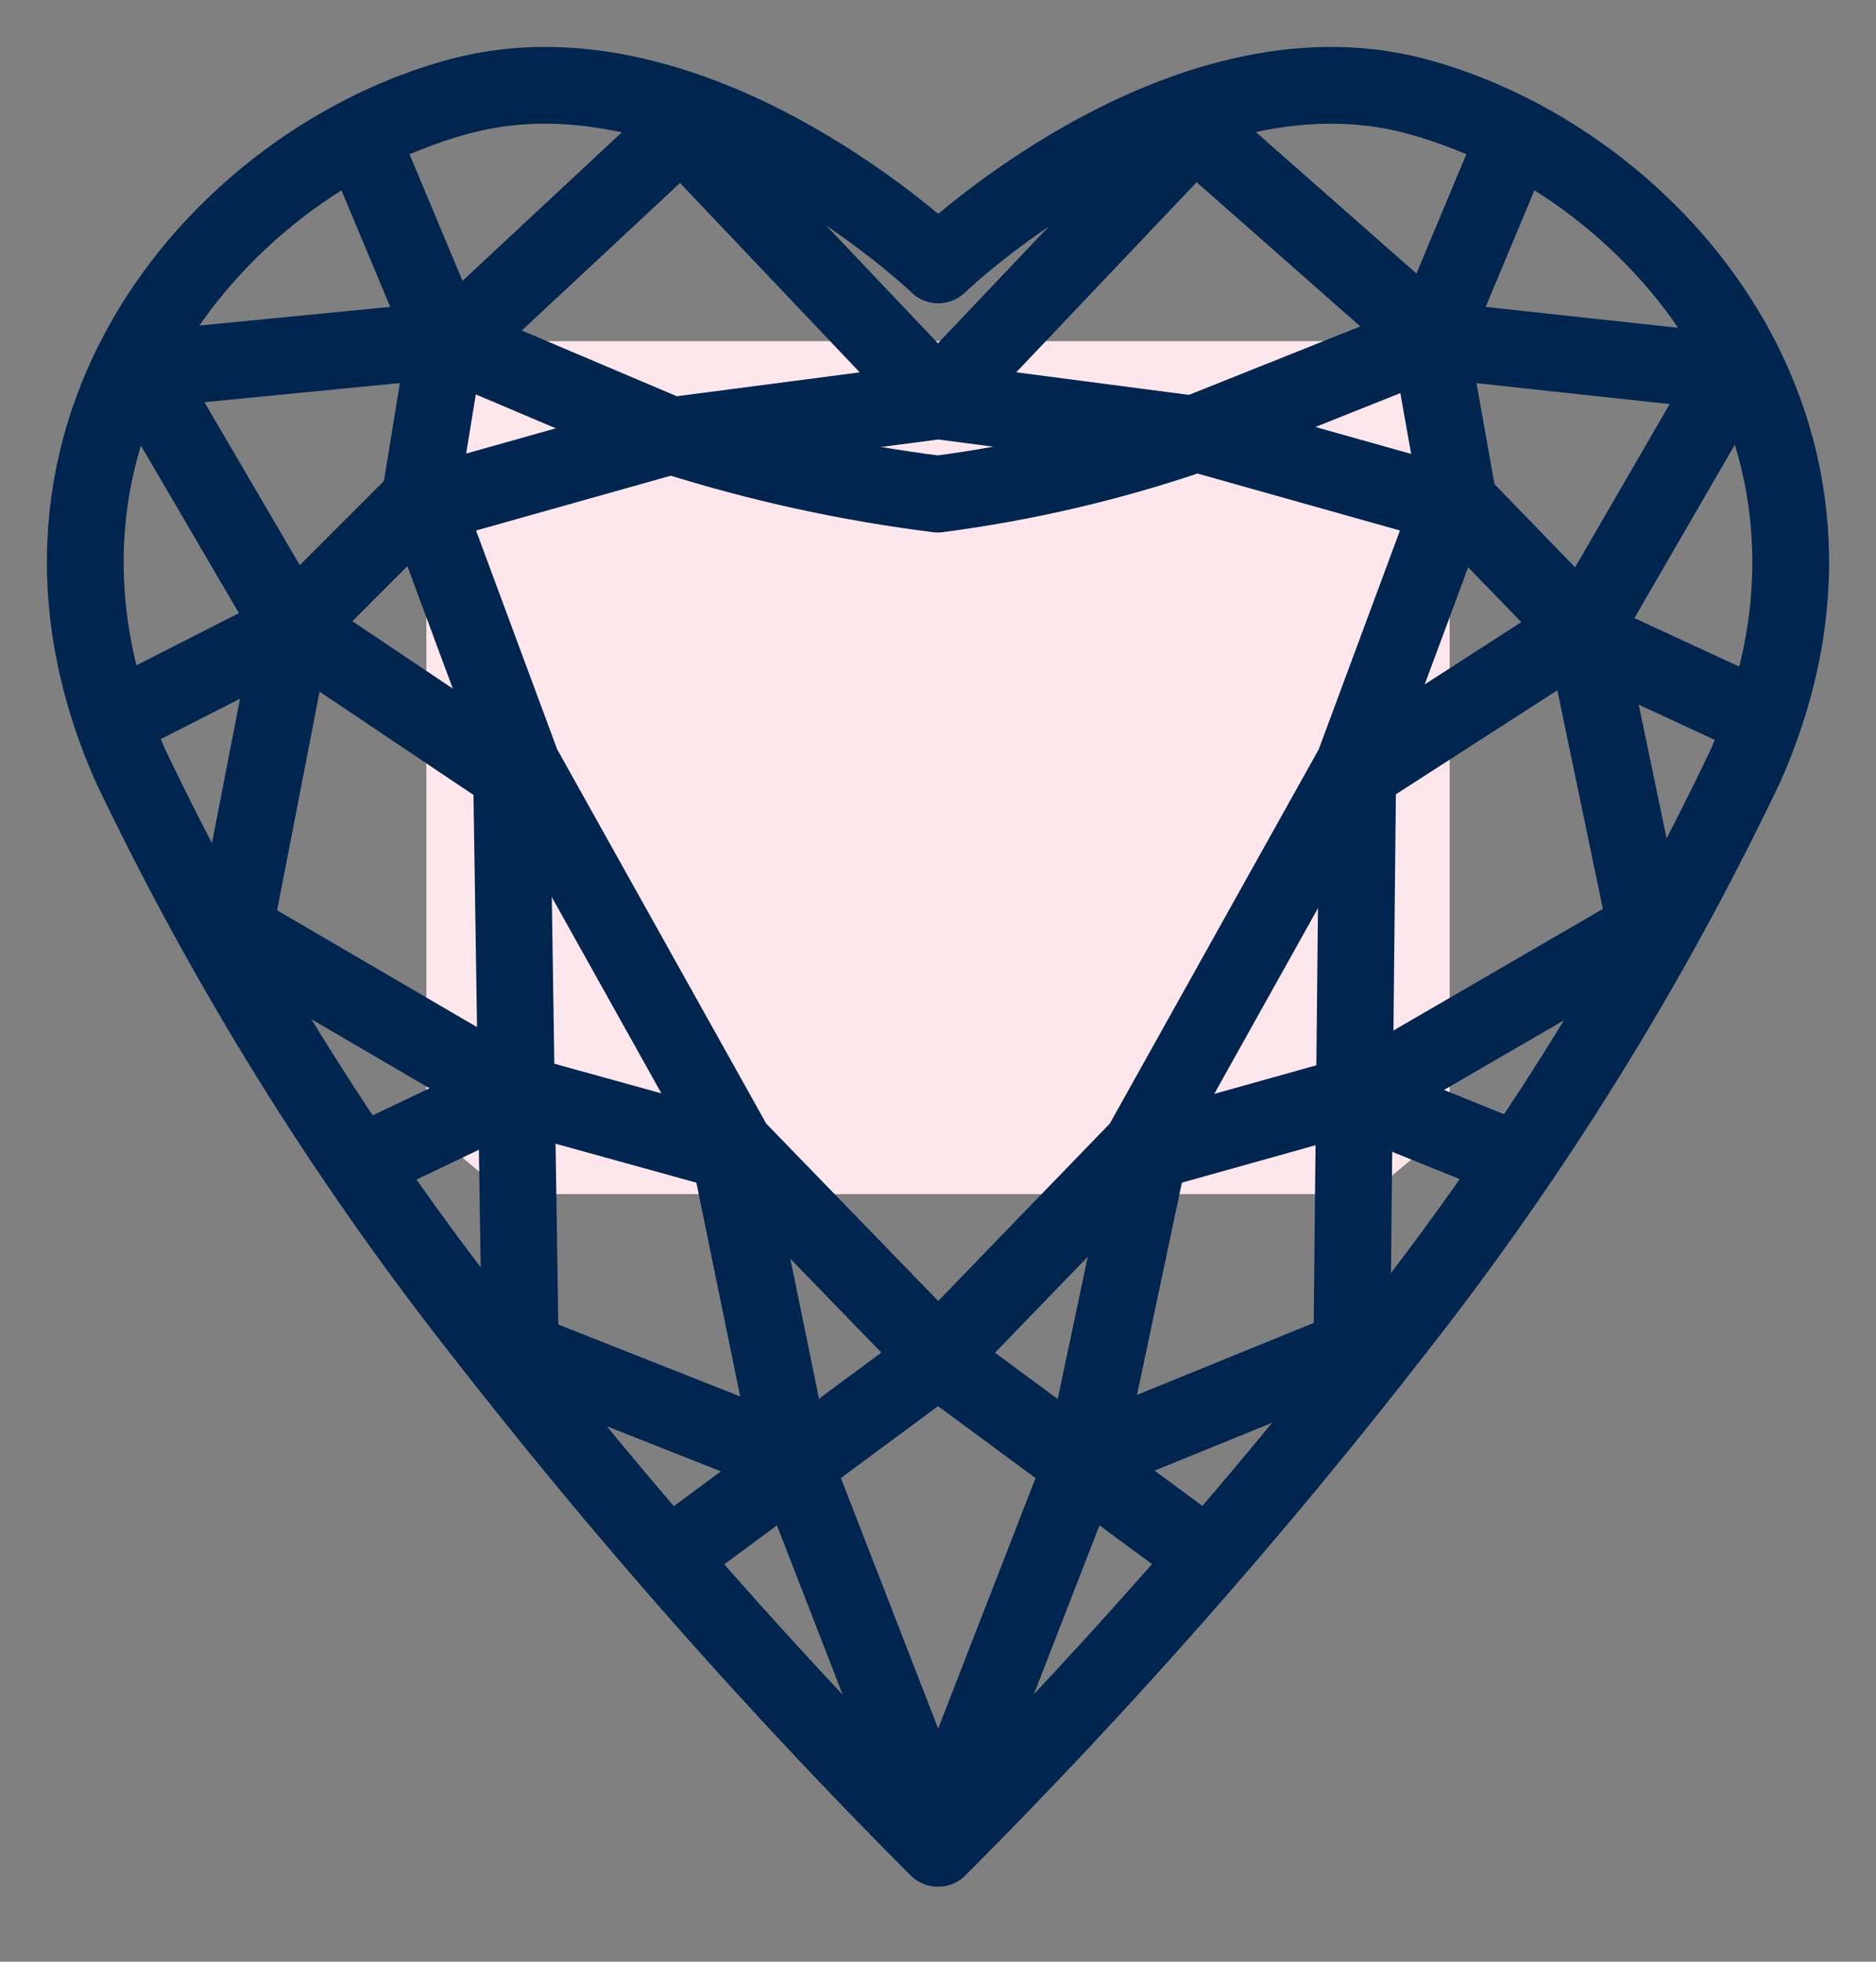
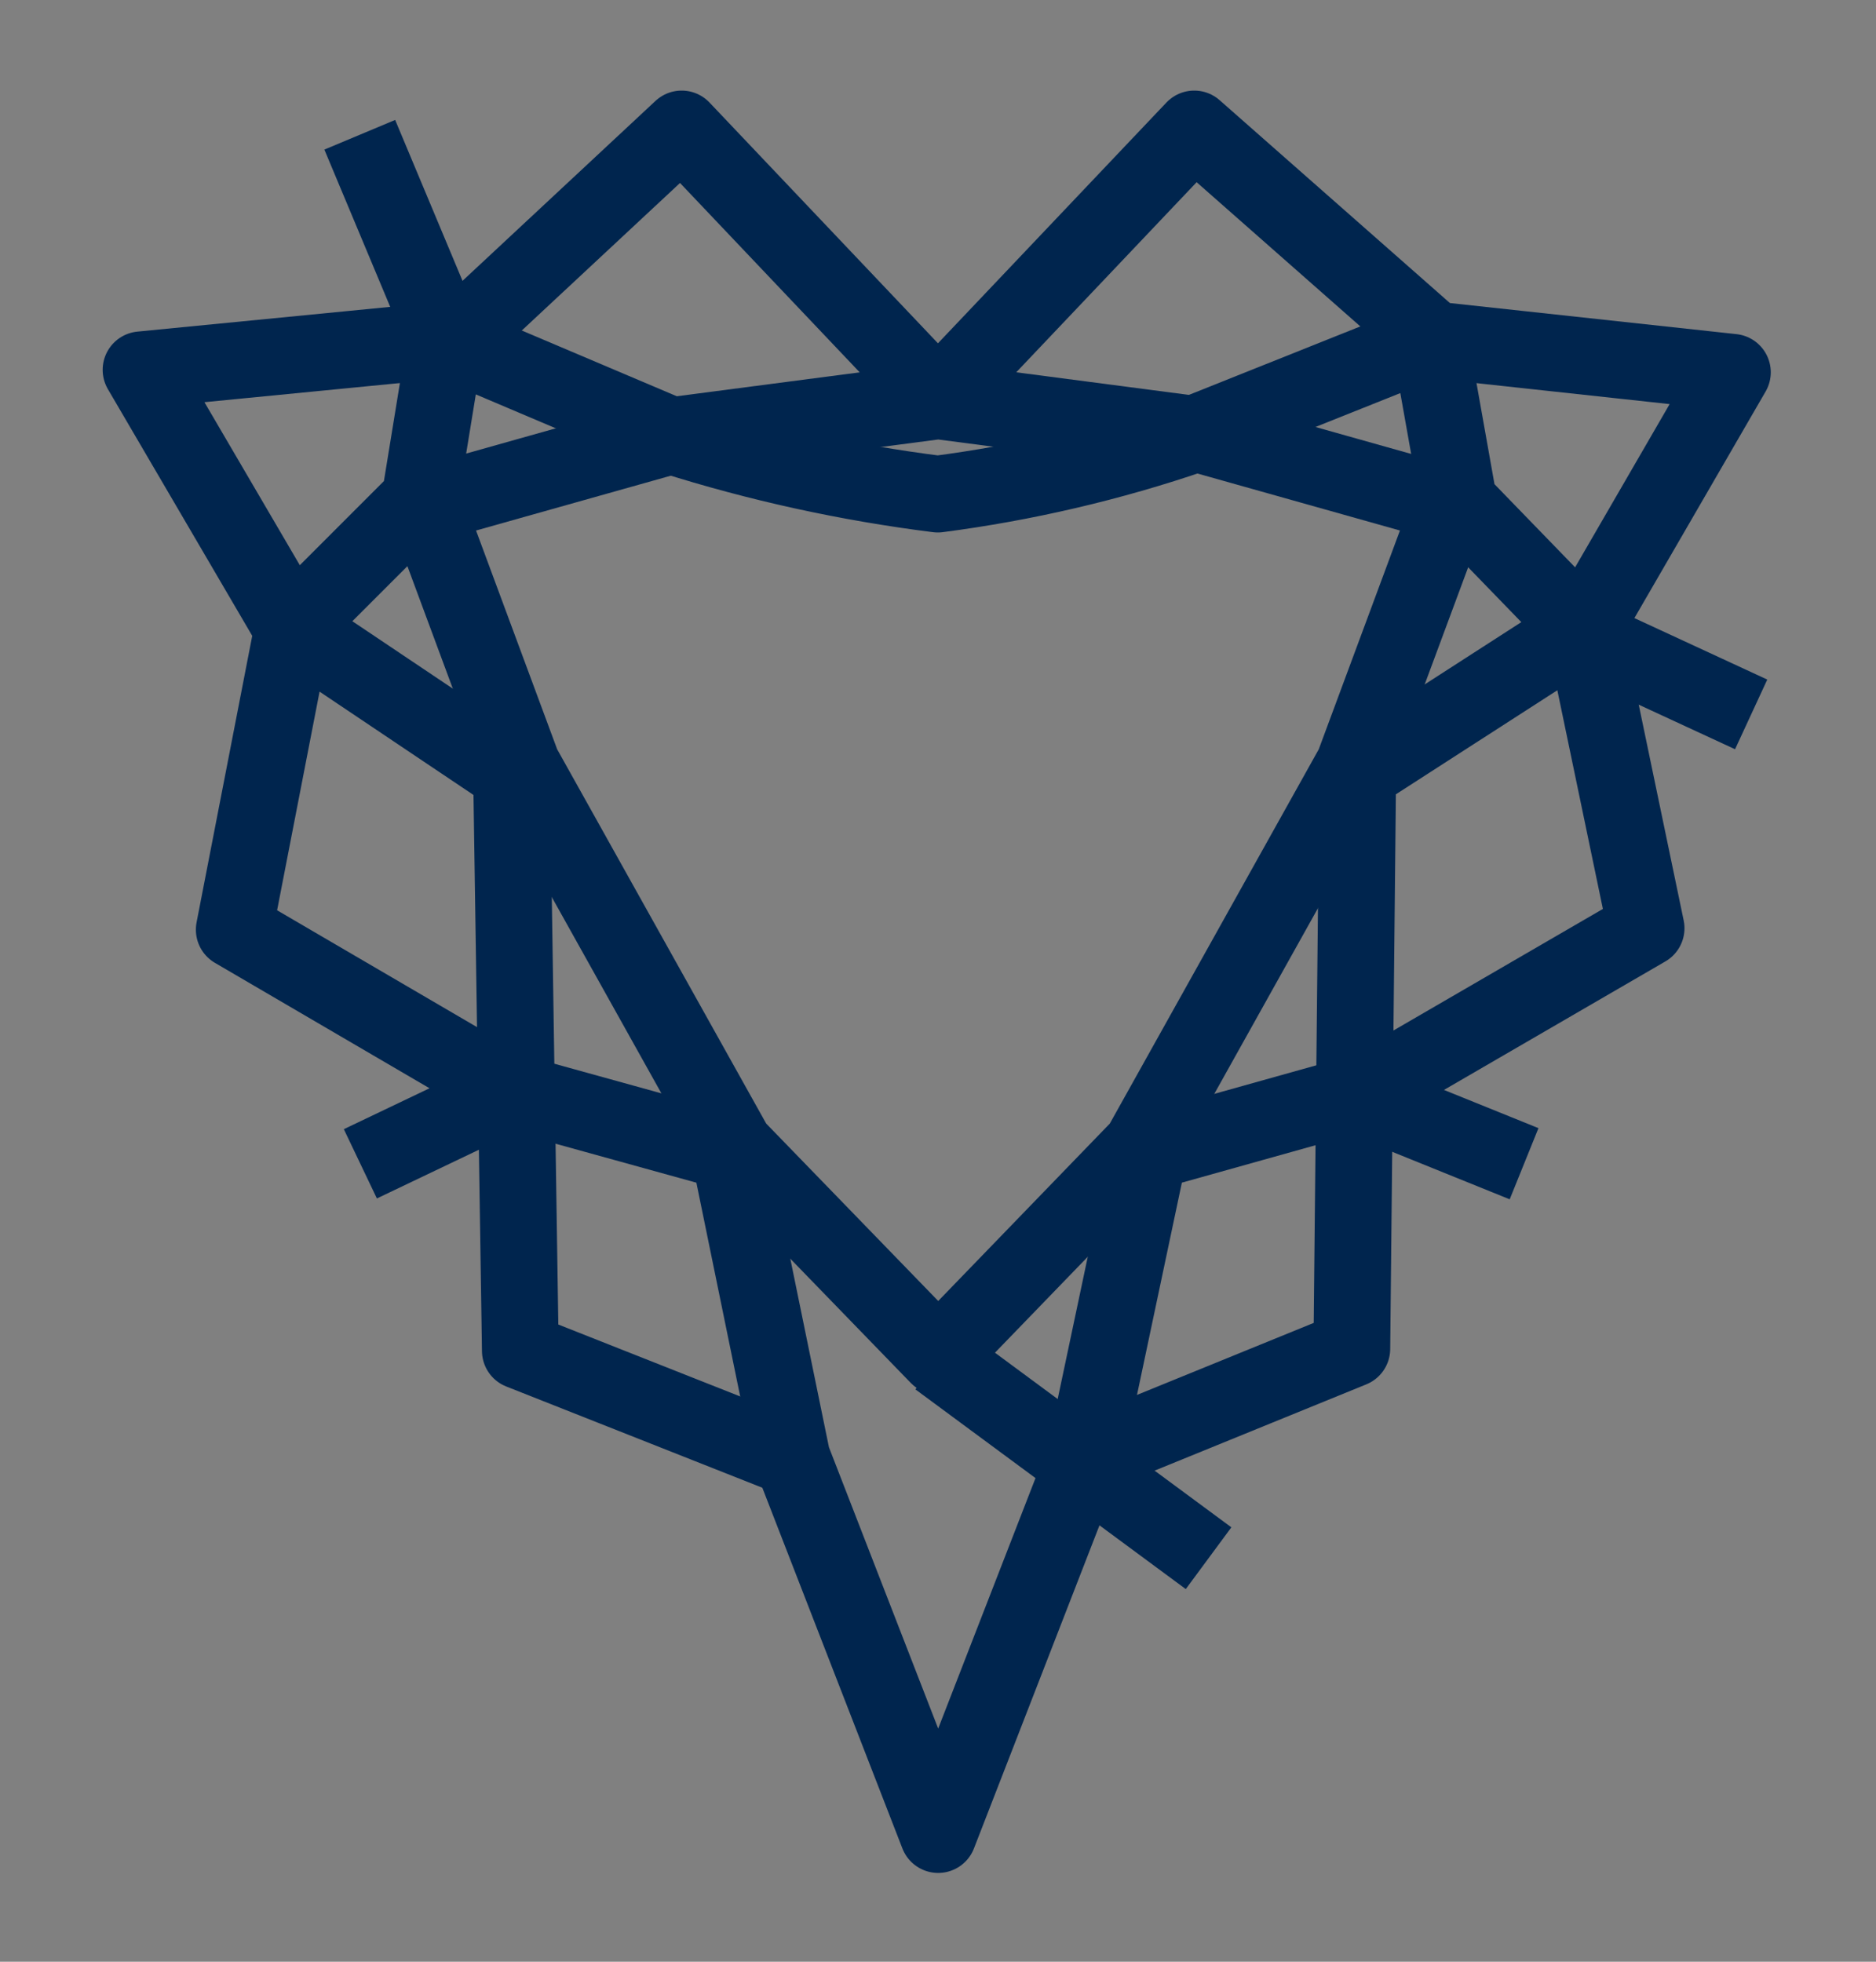
<svg xmlns="http://www.w3.org/2000/svg" width="22" height="23" viewBox="0 0 22 23" fill="none">
  <rect x="0" y="0" width="22" height="23" fill="#808080" stroke="none" />
-   <path d="M16.064 14L17 13.22V4.78L16.064 4H5.936L5 4.78V13.22L5.936 14H16.064Z" fill="#FDE7ED" />
-   <path d="M17.779 1.58L16.773 3.985" stroke="#00254E" stroke-width="0.9" stroke-linejoin="round" />
  <path d="M20.536 8.376L18.597 7.479" stroke="#00254E" stroke-width="0.9" stroke-linejoin="round" />
  <path d="M15.951 12.867L17.873 13.644" stroke="#00254E" stroke-width="0.9" stroke-linejoin="round" />
  <path d="M14.173 18.269L11.003 15.928" stroke="#00254E" stroke-width="0.9" stroke-linejoin="round" />
-   <path d="M10.997 21.67C9.082 19.752 7.288 17.718 5.624 15.578C4.019 13.534 2.646 11.319 1.528 8.973C-0.198 5.05 2.627 1.863 5.4 1.127C8.172 0.39 11.003 3.106 11.003 3.106C11.003 3.106 13.828 0.39 16.6 1.127C19.373 1.863 22.198 5.05 20.472 8.973C19.354 11.319 17.98 13.534 16.376 15.578C14.713 17.718 12.918 19.752 11.003 21.67H10.997Z" stroke="#00254E" stroke-width="0.9" stroke-linejoin="round" />
  <path d="M8.621 13.444L6.124 8.974L4.991 5.919L7.873 5.108L11.003 4.699L14.127 5.108L17.009 5.919L15.875 8.974L13.379 13.444L11.003 15.9L8.621 13.444Z" stroke="#00254E" stroke-width="0.9" stroke-linejoin="round" />
  <path d="M9.288 17.096L8.552 13.506L5.997 12.799L2.747 10.9L3.432 7.374L1.654 4.336L5.353 3.974L7.994 1.512L10.997 4.676H11.002L14.005 1.512L16.813 3.985L20.316 4.365L18.573 7.374L19.304 10.883L16.002 12.799L13.476 13.506L12.717 17.096L11.002 21.509L9.288 17.096Z" stroke="#00254E" stroke-width="0.9" stroke-linejoin="round" />
  <path d="M9.289 17.097L6.102 15.837L5.999 9.078L3.427 7.352L4.923 5.856L5.228 3.986L7.874 5.108C8.892 5.431 9.938 5.66 10.998 5.793C12.02 5.66 13.026 5.425 14.001 5.091L16.768 3.986L17.107 5.891L18.546 7.375L15.922 9.066L15.853 15.814L12.689 17.103" stroke="#00254E" stroke-width="0.9" stroke-linejoin="round" />
  <path d="M4.219 1.58L5.226 3.985" stroke="#00254E" stroke-width="0.9" stroke-linejoin="round" />
-   <path d="M1.465 8.374L3.432 7.373" stroke="#00254E" stroke-width="0.9" stroke-linejoin="round" />
  <path d="M5.998 12.799L4.226 13.645" stroke="#00254E" stroke-width="0.9" stroke-linejoin="round" />
-   <path d="M7.834 18.269L10.998 15.928" stroke="#00254E" stroke-width="0.9" stroke-linejoin="round" />
</svg>